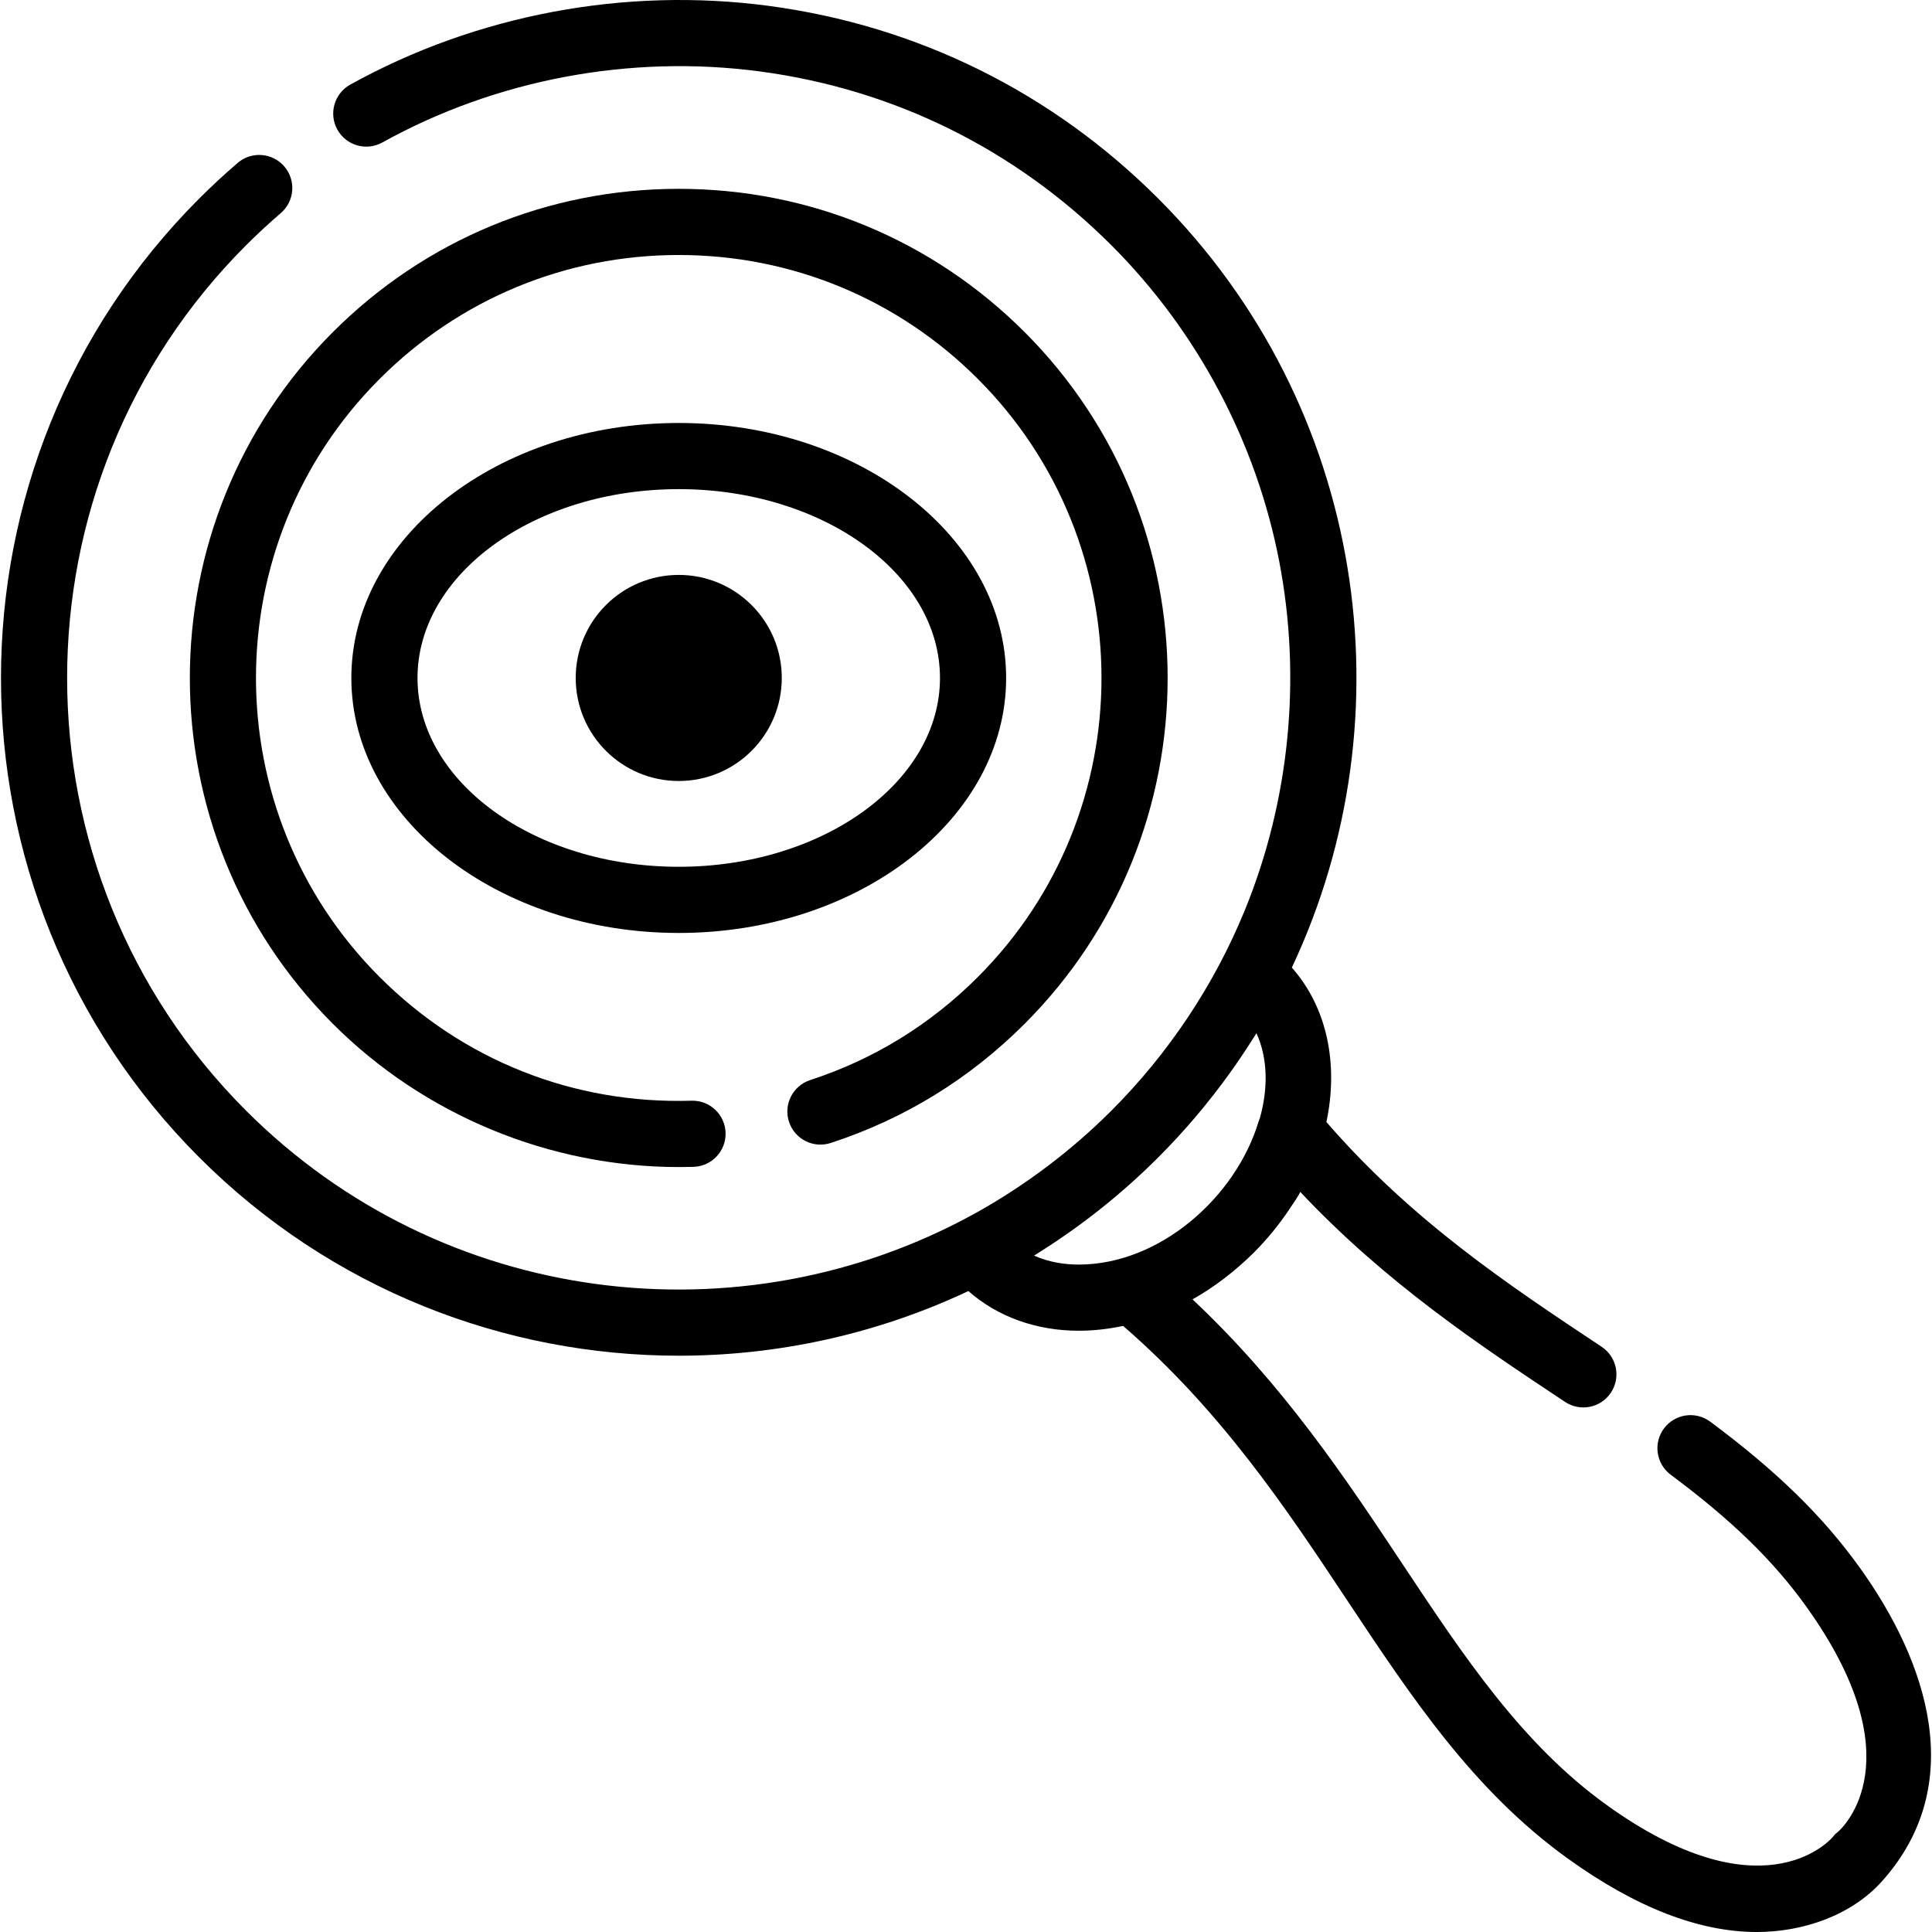
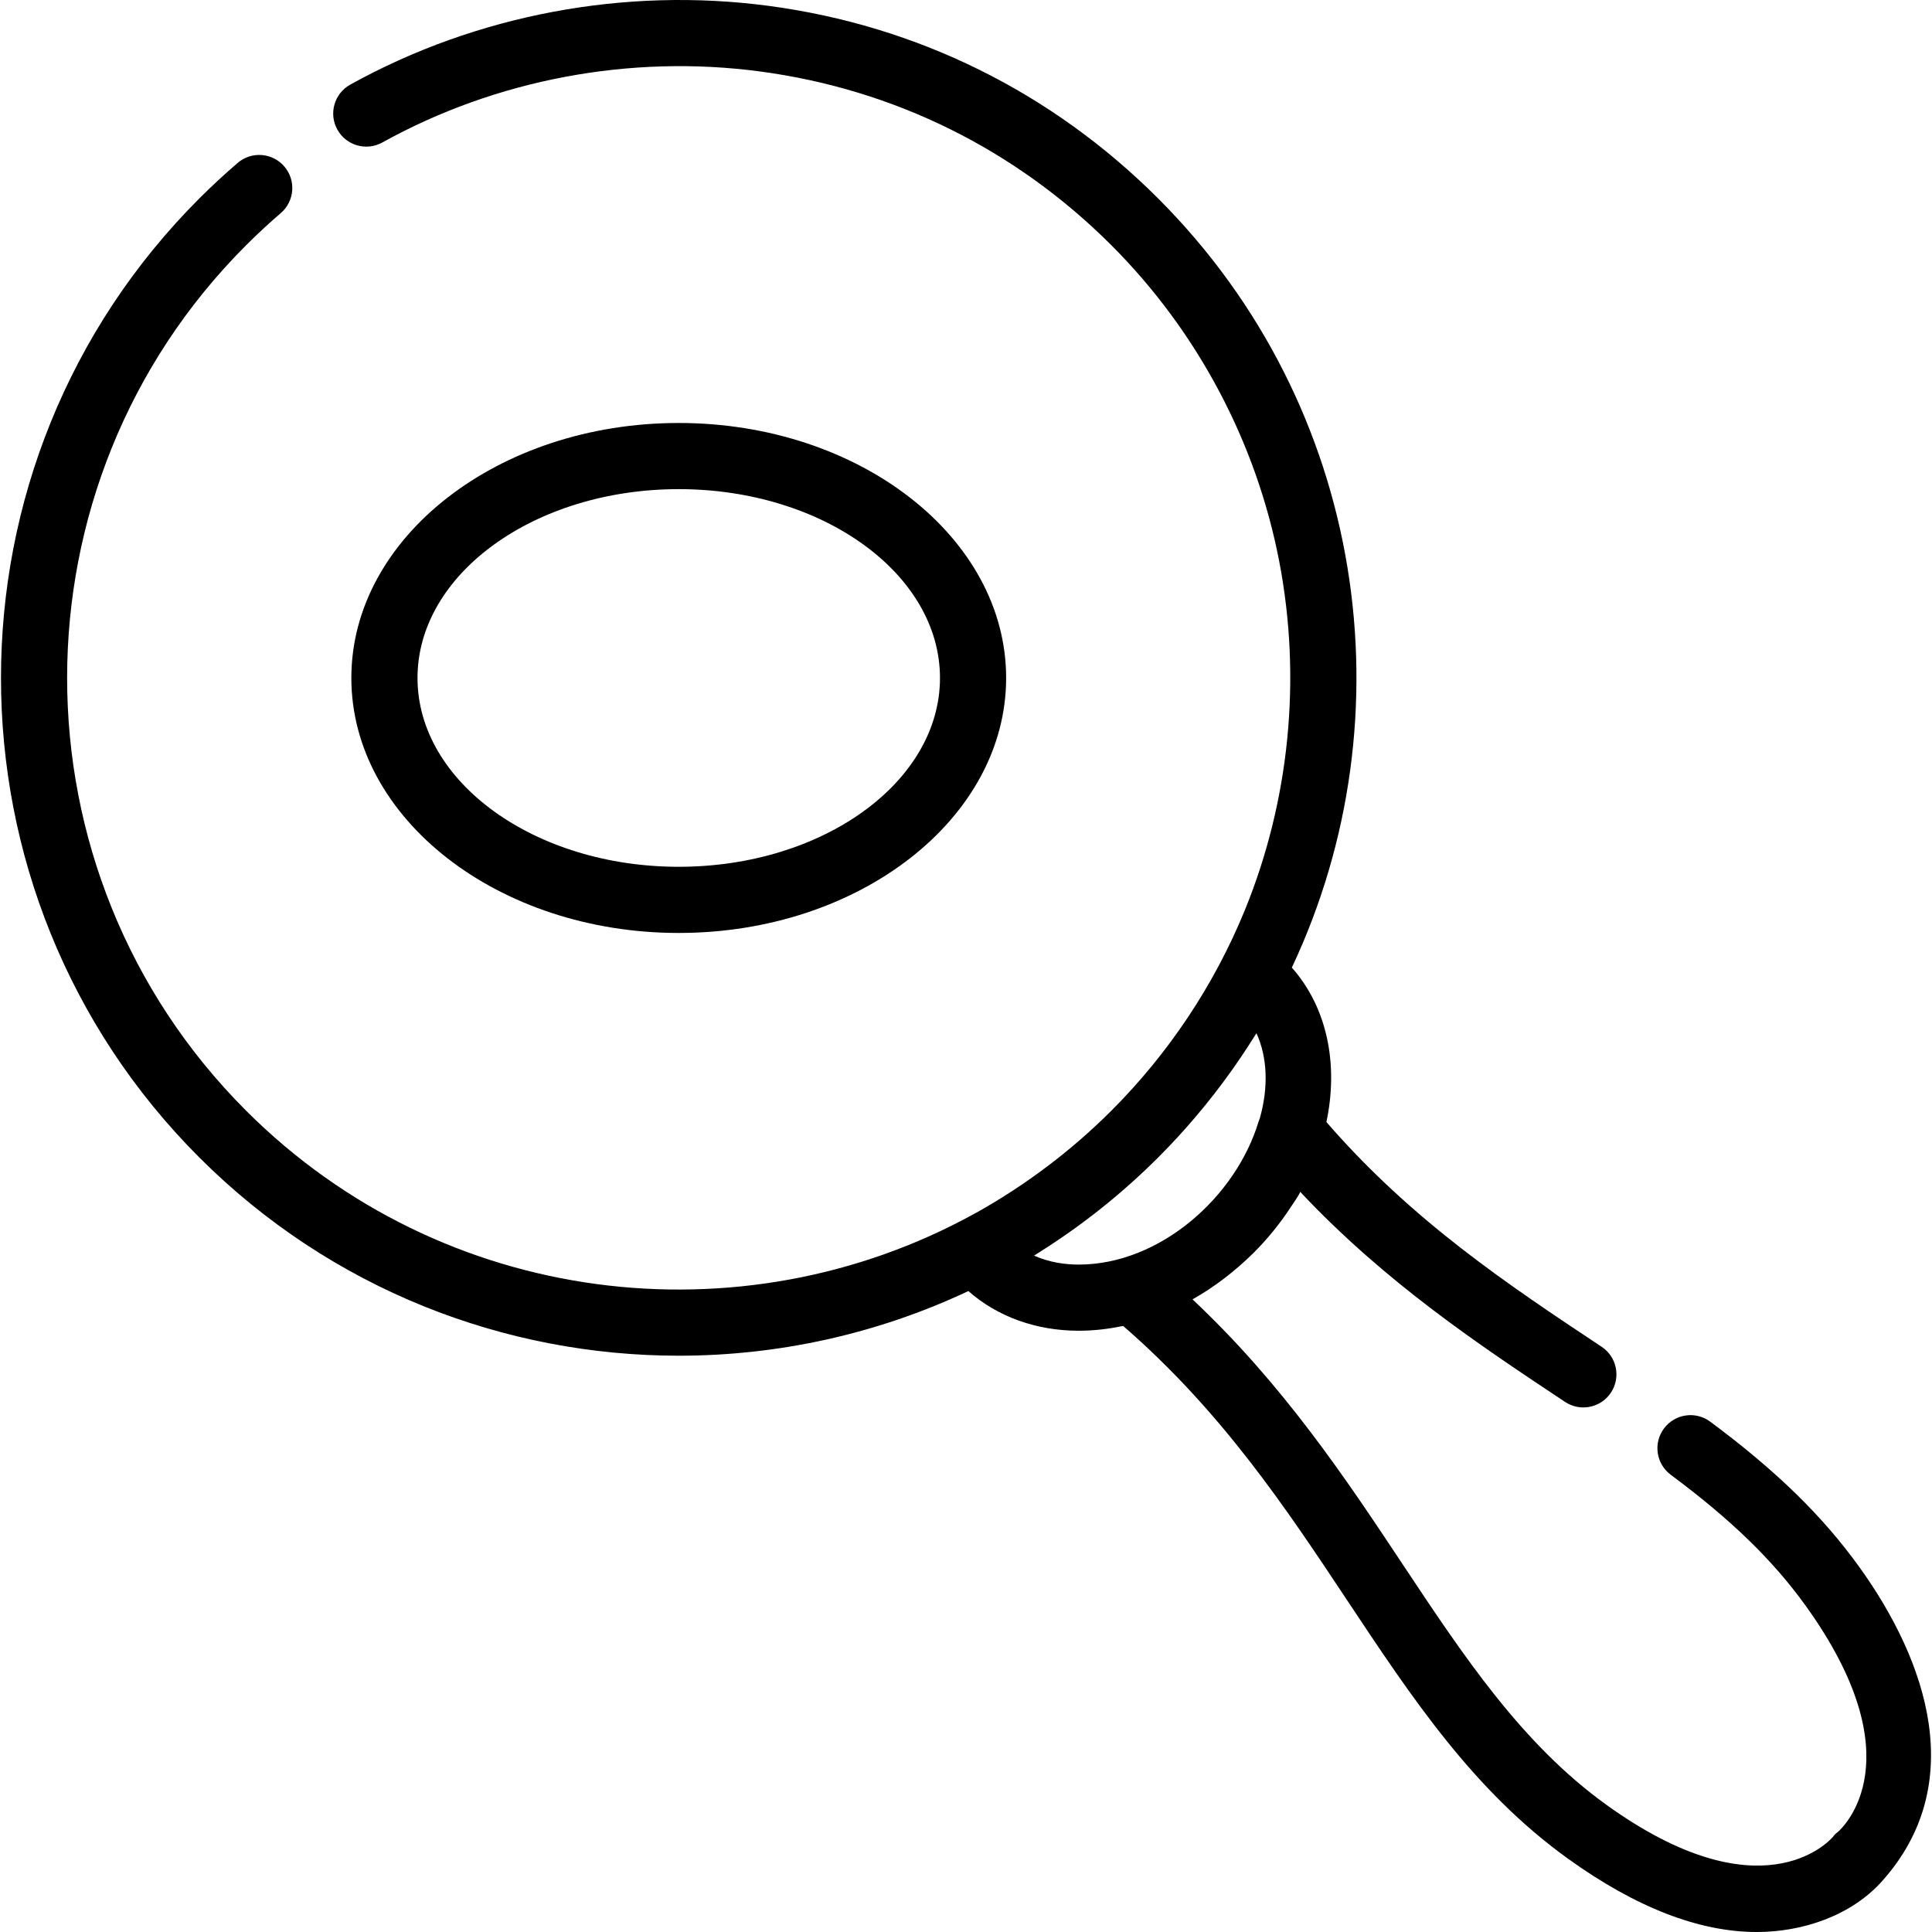
<svg xmlns="http://www.w3.org/2000/svg" fill="#000000" height="800px" width="800px" version="1.1" id="Layer_1" viewBox="0 0 511.998 511.998" xml:space="preserve">
  <g>
    <g>
-       <path d="M271.531,88.008c-24.483-24.482-57.034-37.966-91.658-37.966s-67.175,13.482-91.658,37.966    c-50.54,50.54-50.54,132.776,0,183.315c24.247,24.248,57.489,37.959,91.726,37.959c1.281,0,2.565-0.02,3.848-0.057    c4.841-0.146,8.645-4.187,8.499-9.028c-0.146-4.839-4.212-8.648-9.026-8.499c-31.248,0.951-60.577-10.7-82.649-32.772    c-43.704-43.704-43.704-114.815,0-158.517c21.17-21.172,49.318-32.831,79.259-32.831c29.94,0,58.088,11.659,79.259,32.831    c43.703,43.704,43.703,114.815,0,158.517c-12.623,12.623-27.569,21.809-44.423,27.303c-4.603,1.501-7.119,6.45-5.618,11.052    c1.502,4.604,6.448,7.121,11.055,5.619c19.504-6.358,36.792-16.981,51.386-31.575C322.071,220.784,322.071,138.548,271.531,88.008    z" />
-     </g>
+       </g>
  </g>
  <g>
    <g>
      <path d="M179.874,112.093c-47.842,0-86.764,30.314-86.764,67.575c0,37.261,38.922,67.575,86.764,67.575    c47.841-0.001,86.763-30.314,86.763-67.575C266.637,142.407,227.715,112.093,179.874,112.093z M179.874,229.707    c-38.174,0-69.23-22.448-69.23-50.041c0-27.593,31.056-50.041,69.23-50.041c38.173,0,69.229,22.448,69.229,50.041    C249.103,207.259,218.047,229.707,179.874,229.707z" />
    </g>
  </g>
  <g>
    <g>
-       <circle cx="179.875" cy="179.664" r="27.306" />
-     </g>
+       </g>
  </g>
  <g>
    <g>
      <path d="M492.751,415.293c-9.802-13.612-21.991-25.497-39.521-38.534c-3.886-2.891-9.377-2.083-12.267,1.802    c-2.89,3.884-2.082,9.376,1.802,12.267c16.024,11.916,27.051,22.622,35.755,34.71c29.228,40.593,9.987,58.673,8.52,59.957    c-0.635,0.475-0.865,0.706-1.34,1.34c-1.28,1.465-19.361,20.706-59.957-8.52c-22.404-16.132-37.794-39.316-54.087-63.86    c-14.868-22.398-31.476-47.416-55.625-70.111c5.918-3.329,11.295-7.521,16.131-12.277c0.019-0.018,0.037-0.035,0.055-0.053    c0.025-0.025,0.049-0.051,0.074-0.077c3.594-3.604,6.834-7.577,9.633-11.827c0.26-0.394,2.816-4.08,2.615-4.292    c22.697,24.154,47.717,40.763,70.115,55.633l0.102,0.067c4.033,2.68,9.474,1.579,12.152-2.455    c2.678-4.034,1.579-9.475-2.456-12.153l-0.101-0.067c-24.684-16.387-50.167-33.337-72.842-59.494    c3.209-15.176,0.313-30.207-9.159-40.932c31.408-66.659,19.609-148.785-35.417-203.811C278.788,24.458,243.106,6.807,203.747,1.56    C165.657-3.517,126.258,3.891,92.82,22.424c-4.235,2.347-5.765,7.682-3.418,11.917c2.347,4.234,7.682,5.768,11.918,3.418    c30.169-16.72,65.722-23.409,100.112-18.819c35.509,4.733,67.704,20.662,93.105,46.063c22.775,22.775,38.393,52.168,44.477,83.799    c5.951,30.94,2.761,63.437-9.198,92.593c-8.094,19.732-20.197,37.856-35.278,52.934c-10.559,10.559-22.612,19.653-35.637,26.954    c-0.304,0.169-0.611,0.33-0.916,0.498c-61.587,33.816-140.654,24.67-192.776-27.452c-63.226-63.225-63.226-166.102,0-229.327    c2.95-2.95,6.046-5.82,9.198-8.525c3.674-3.153,4.097-8.689,0.943-12.361c-3.151-3.676-8.687-4.097-12.363-0.945    c-3.489,2.995-6.914,6.167-10.178,9.431c-70.063,70.063-70.063,184.063,0,254.125c35.032,35.032,81.046,52.547,127.062,52.547    c26.268,0,52.532-5.718,76.757-17.133c7.702,6.794,17.98,10.513,29.24,10.515c3.911,0,7.854-0.443,11.769-1.279    c26.112,22.657,43.043,48.114,59.413,72.774c17.203,25.914,33.451,50.391,58.45,68.392c17.975,12.941,34.763,19.457,50.076,19.456    c12.059,0,24.957-4.277,33.175-13.453C521.68,472.947,510.782,440.334,492.751,415.293z M285.866,335.124    c-3.371,0-7.655-0.499-11.828-2.375c0.278-0.171,0.548-0.353,0.825-0.525c0.333-0.207,0.662-0.422,0.994-0.632    c11.232-7.105,21.681-15.464,31.079-24.862c6.979-6.978,13.355-14.51,19.102-22.531c2.006-2.8,3.93-5.655,5.771-8.565    c0.206-0.326,0.417-0.65,0.622-0.977c0.177-0.284,0.364-0.561,0.539-0.846c2.95,6.459,3.18,14.405,0.906,22.497    c-0.116,0.278-0.231,0.558-0.319,0.851C327.542,317.208,307.41,335.124,285.866,335.124z" />
    </g>
  </g>
</svg>